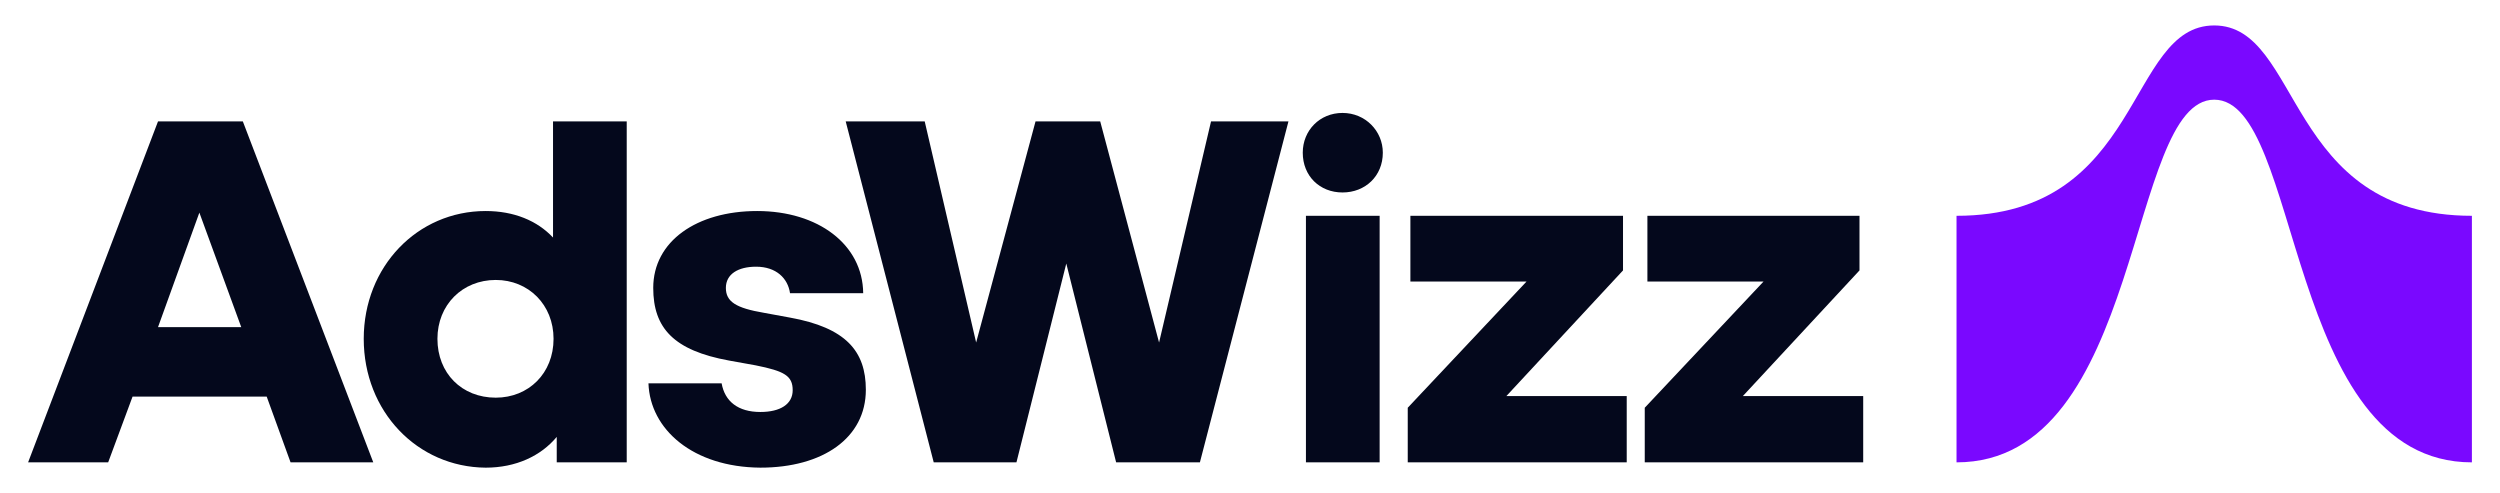
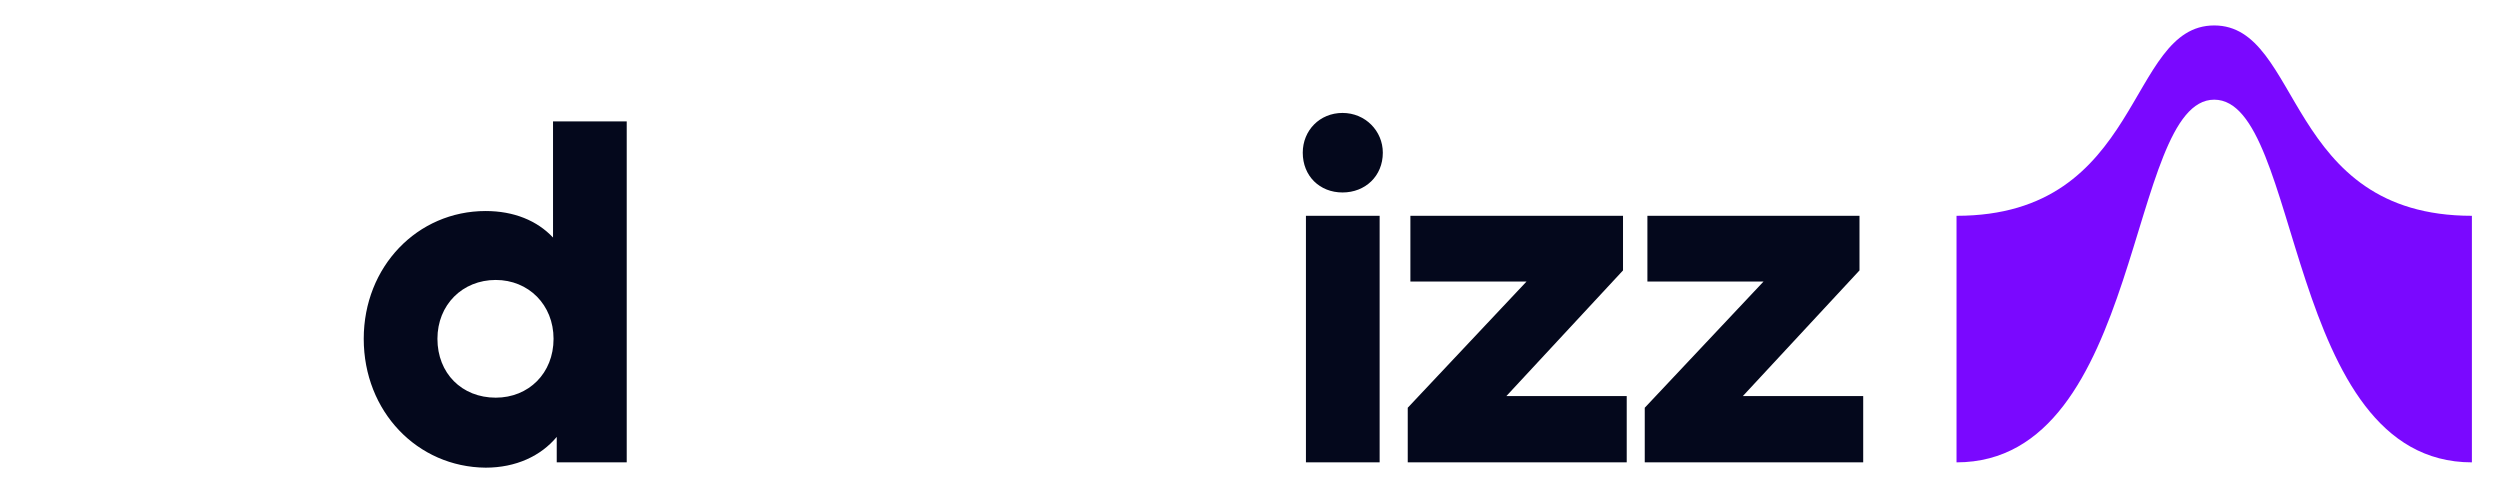
<svg xmlns="http://www.w3.org/2000/svg" version="1.1" id="Layer_1" x="0px" y="0px" viewBox="0 0 471.5 93" style="enable-background:new 0 0 471.5 93;" xml:space="preserve">
  <style type="text/css">
	.st0{fill:#FFFFFF;}
	.st1{fill:#7A08FF;}
	.st2{fill:#04081C;}
</style>
  <g>
    <g>
      <g>
-         <path class="st2" d="M5.3,87.2l24.5-64.3h16l24.6,64.3H54.8l-4.5-12.4H25l-4.6,12.4H5.3z M29.8,61.7h15.7l-7.9-21.6L29.8,61.7z" />
        <path class="st2" d="M68.6,63.9c0-13.6,10.1-24.1,23-24.1c5.3,0,9.7,1.8,12.7,5V22.9h13.9v64.3H105v-4.8c-3,3.6-7.7,5.8-13.4,5.8     C78.7,88.1,68.6,77.6,68.6,63.9z M104.4,63.9c0-6.4-4.7-11.1-10.9-11.1c-6.3,0-11,4.7-11,11.1c0,6.5,4.6,11.1,11,11.1     C99.7,75,104.4,70.4,104.4,63.9z" />
-         <path class="st2" d="M122.3,72.3h13.8c0.6,3.4,3.1,5.4,7.3,5.4c3.8,0,6.1-1.5,6.1-4.1c0-2.7-1.5-3.6-7-4.7l-5-0.9     c-10.4-1.9-14.3-6.1-14.3-13.7c0-8.8,8.2-14.5,19.6-14.5c11.5,0,19.9,6.3,20,15.5h-13.8c-0.4-2.8-2.6-5-6.4-5     c-3.4,0-5.7,1.4-5.7,4s1.9,3.8,7.2,4.7l4.9,0.9c10.5,1.9,14.3,6.3,14.3,13.6c0,9.1-8.1,14.7-19.9,14.7     C130.7,88.1,122.6,81,122.3,72.3z" />
-         <path class="st2" d="M176.1,87.2l-16.6-64.3h14.9l9.7,41.7l11.2-41.7h12.2l11.1,41.7l9.8-41.7h14.6l-16.7,64.3h-15.8l-9.4-37.5     l-9.4,37.5H176.1z" />
        <path class="st2" d="M245.7,28.8c0-4.2,3.2-7.5,7.5-7.5s7.6,3.4,7.6,7.5c0,4.4-3.3,7.5-7.6,7.5S245.7,33.2,245.7,28.8z      M246.3,87.2V40.7h13.9v46.5H246.3z" />
        <path class="st2" d="M265.5,87.2V76.9l22.4-23.8H266V40.7h40.1V51l-22,23.7h22.7v12.5H265.5z" />
        <path class="st2" d="M310.2,87.2V76.9l22.4-23.8h-21.9V40.7h40V51l-22,23.7h22.7v12.5H310.2z" />
      </g>
    </g>
    <path class="st1" d="M417.6,4.8c-16.6,0-13.3,35.9-48.6,35.9v46.5c35.3,0,32.1-68.4,48.6-68.4c16.6,0,13.3,68.4,48.6,68.4V40.7   C430.9,40.7,434.2,4.8,417.6,4.8z" />
  </g>
</svg>